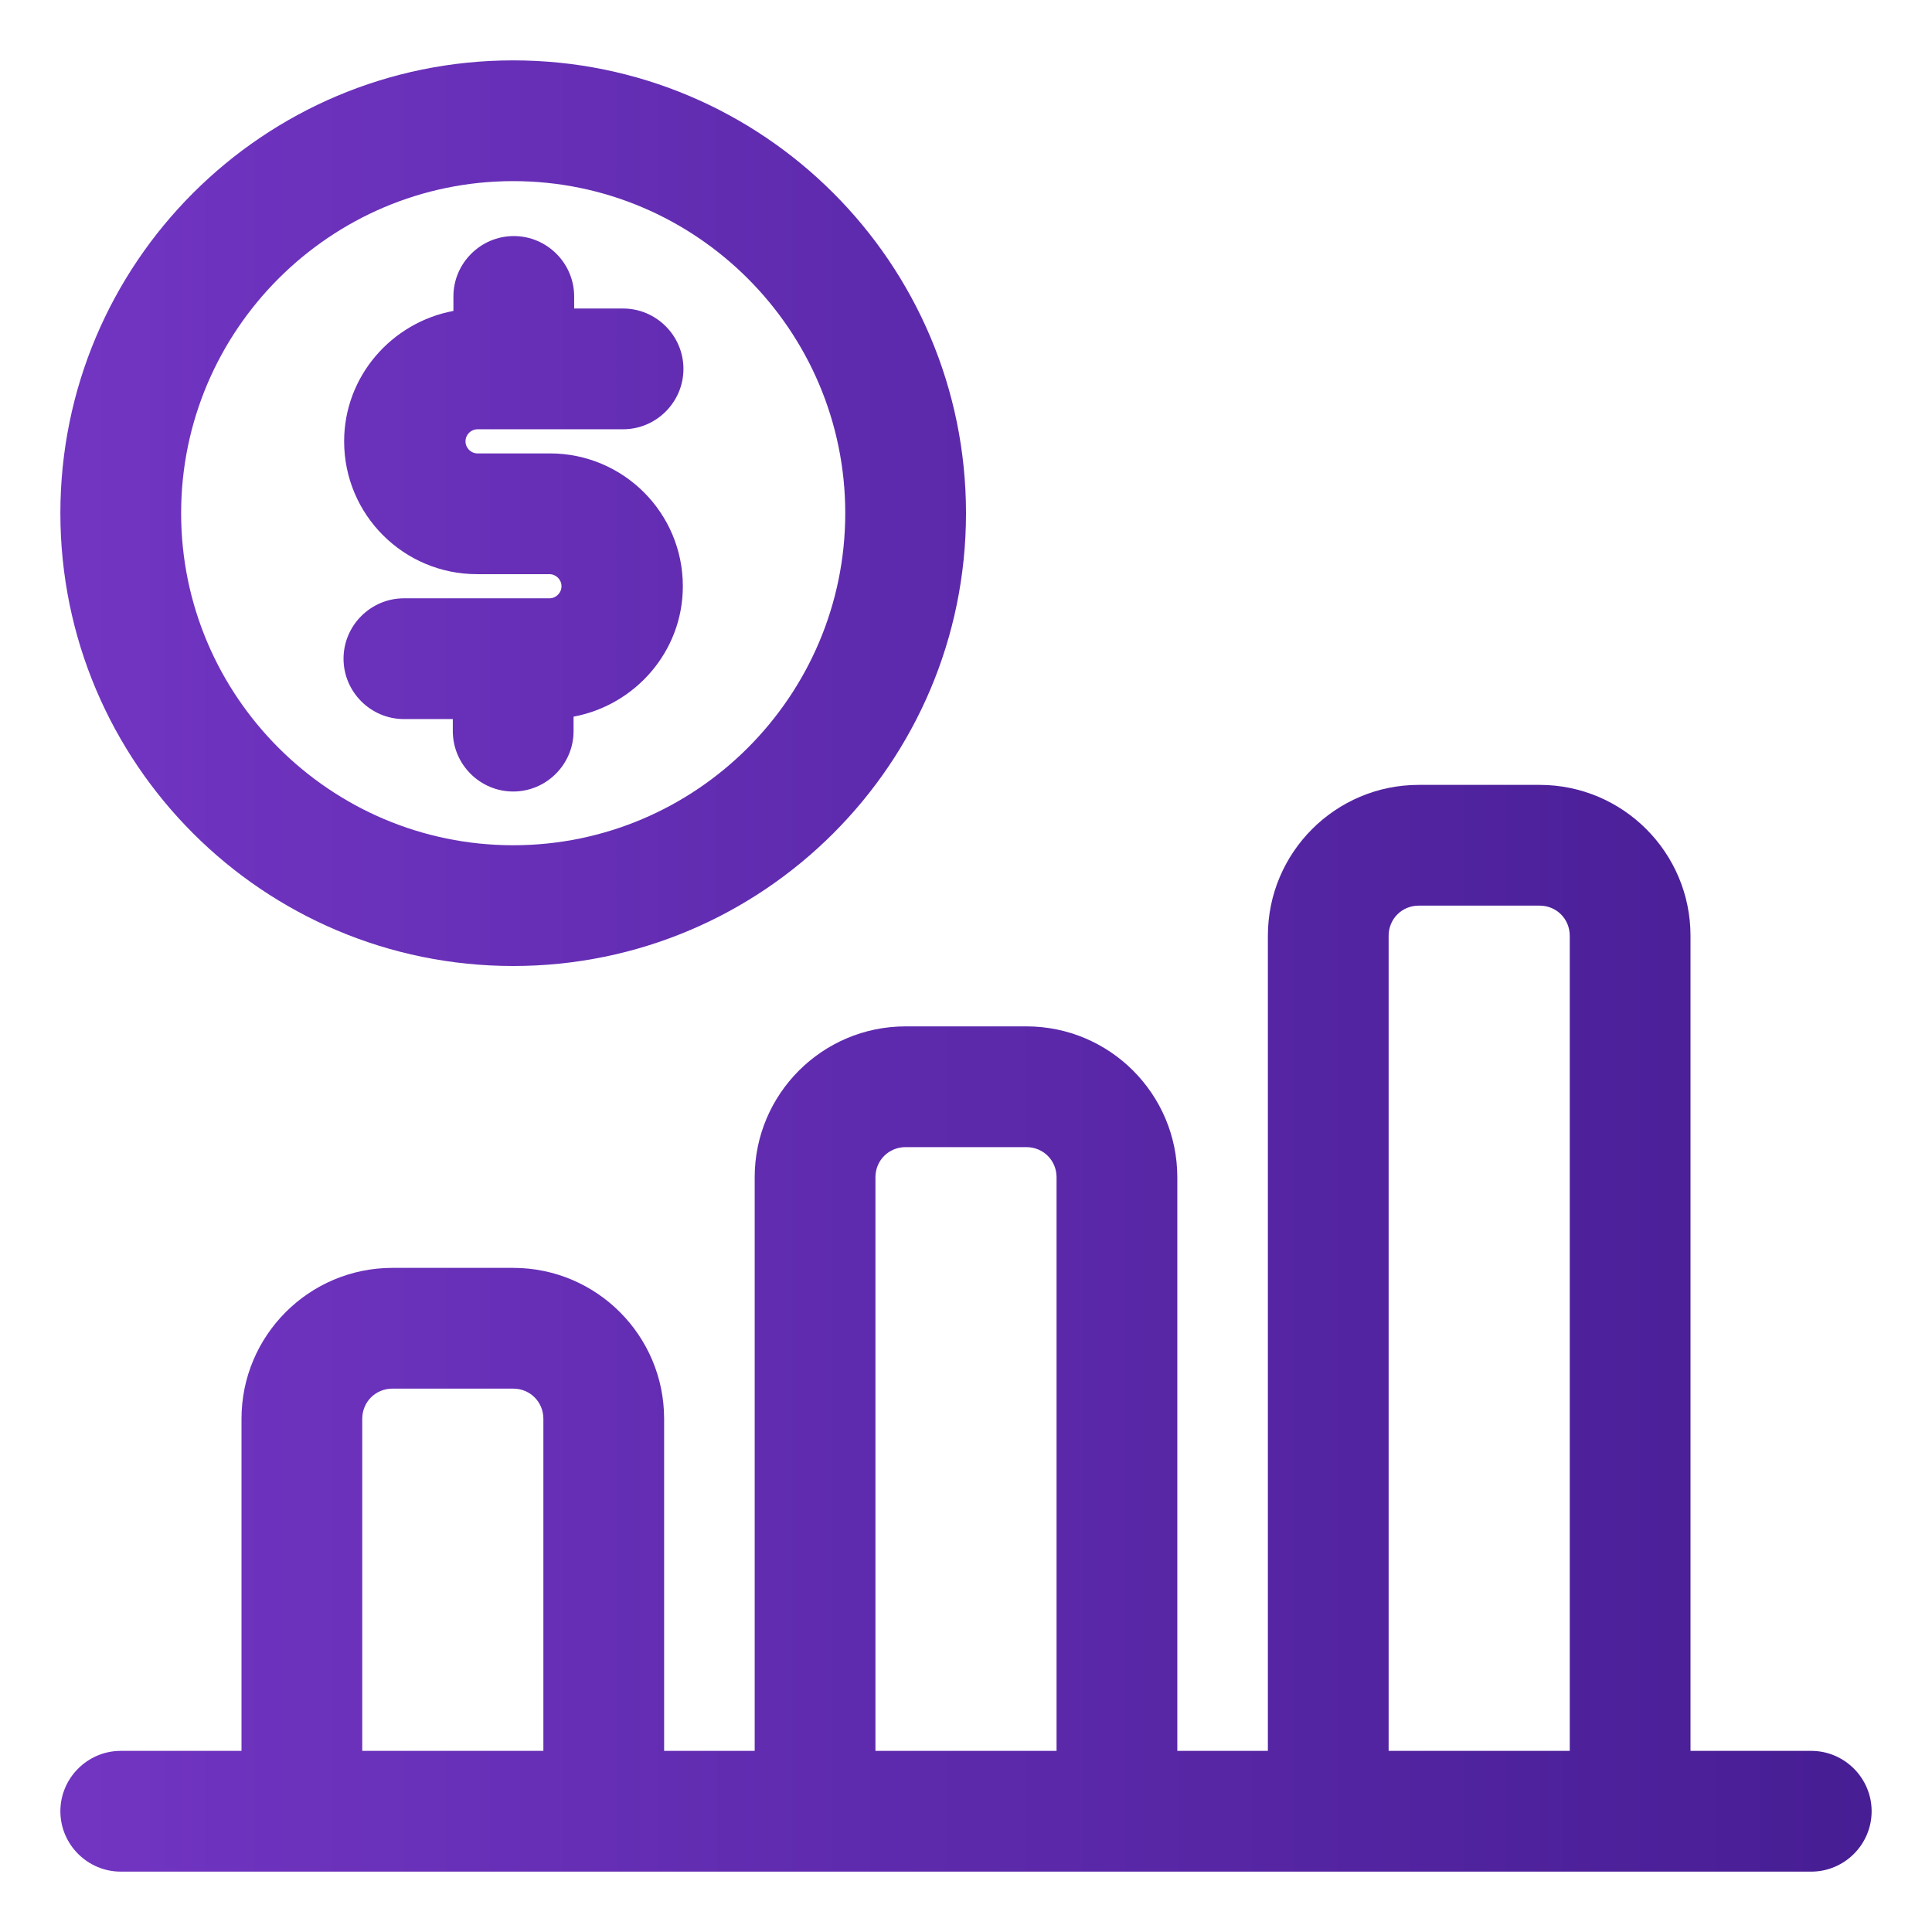
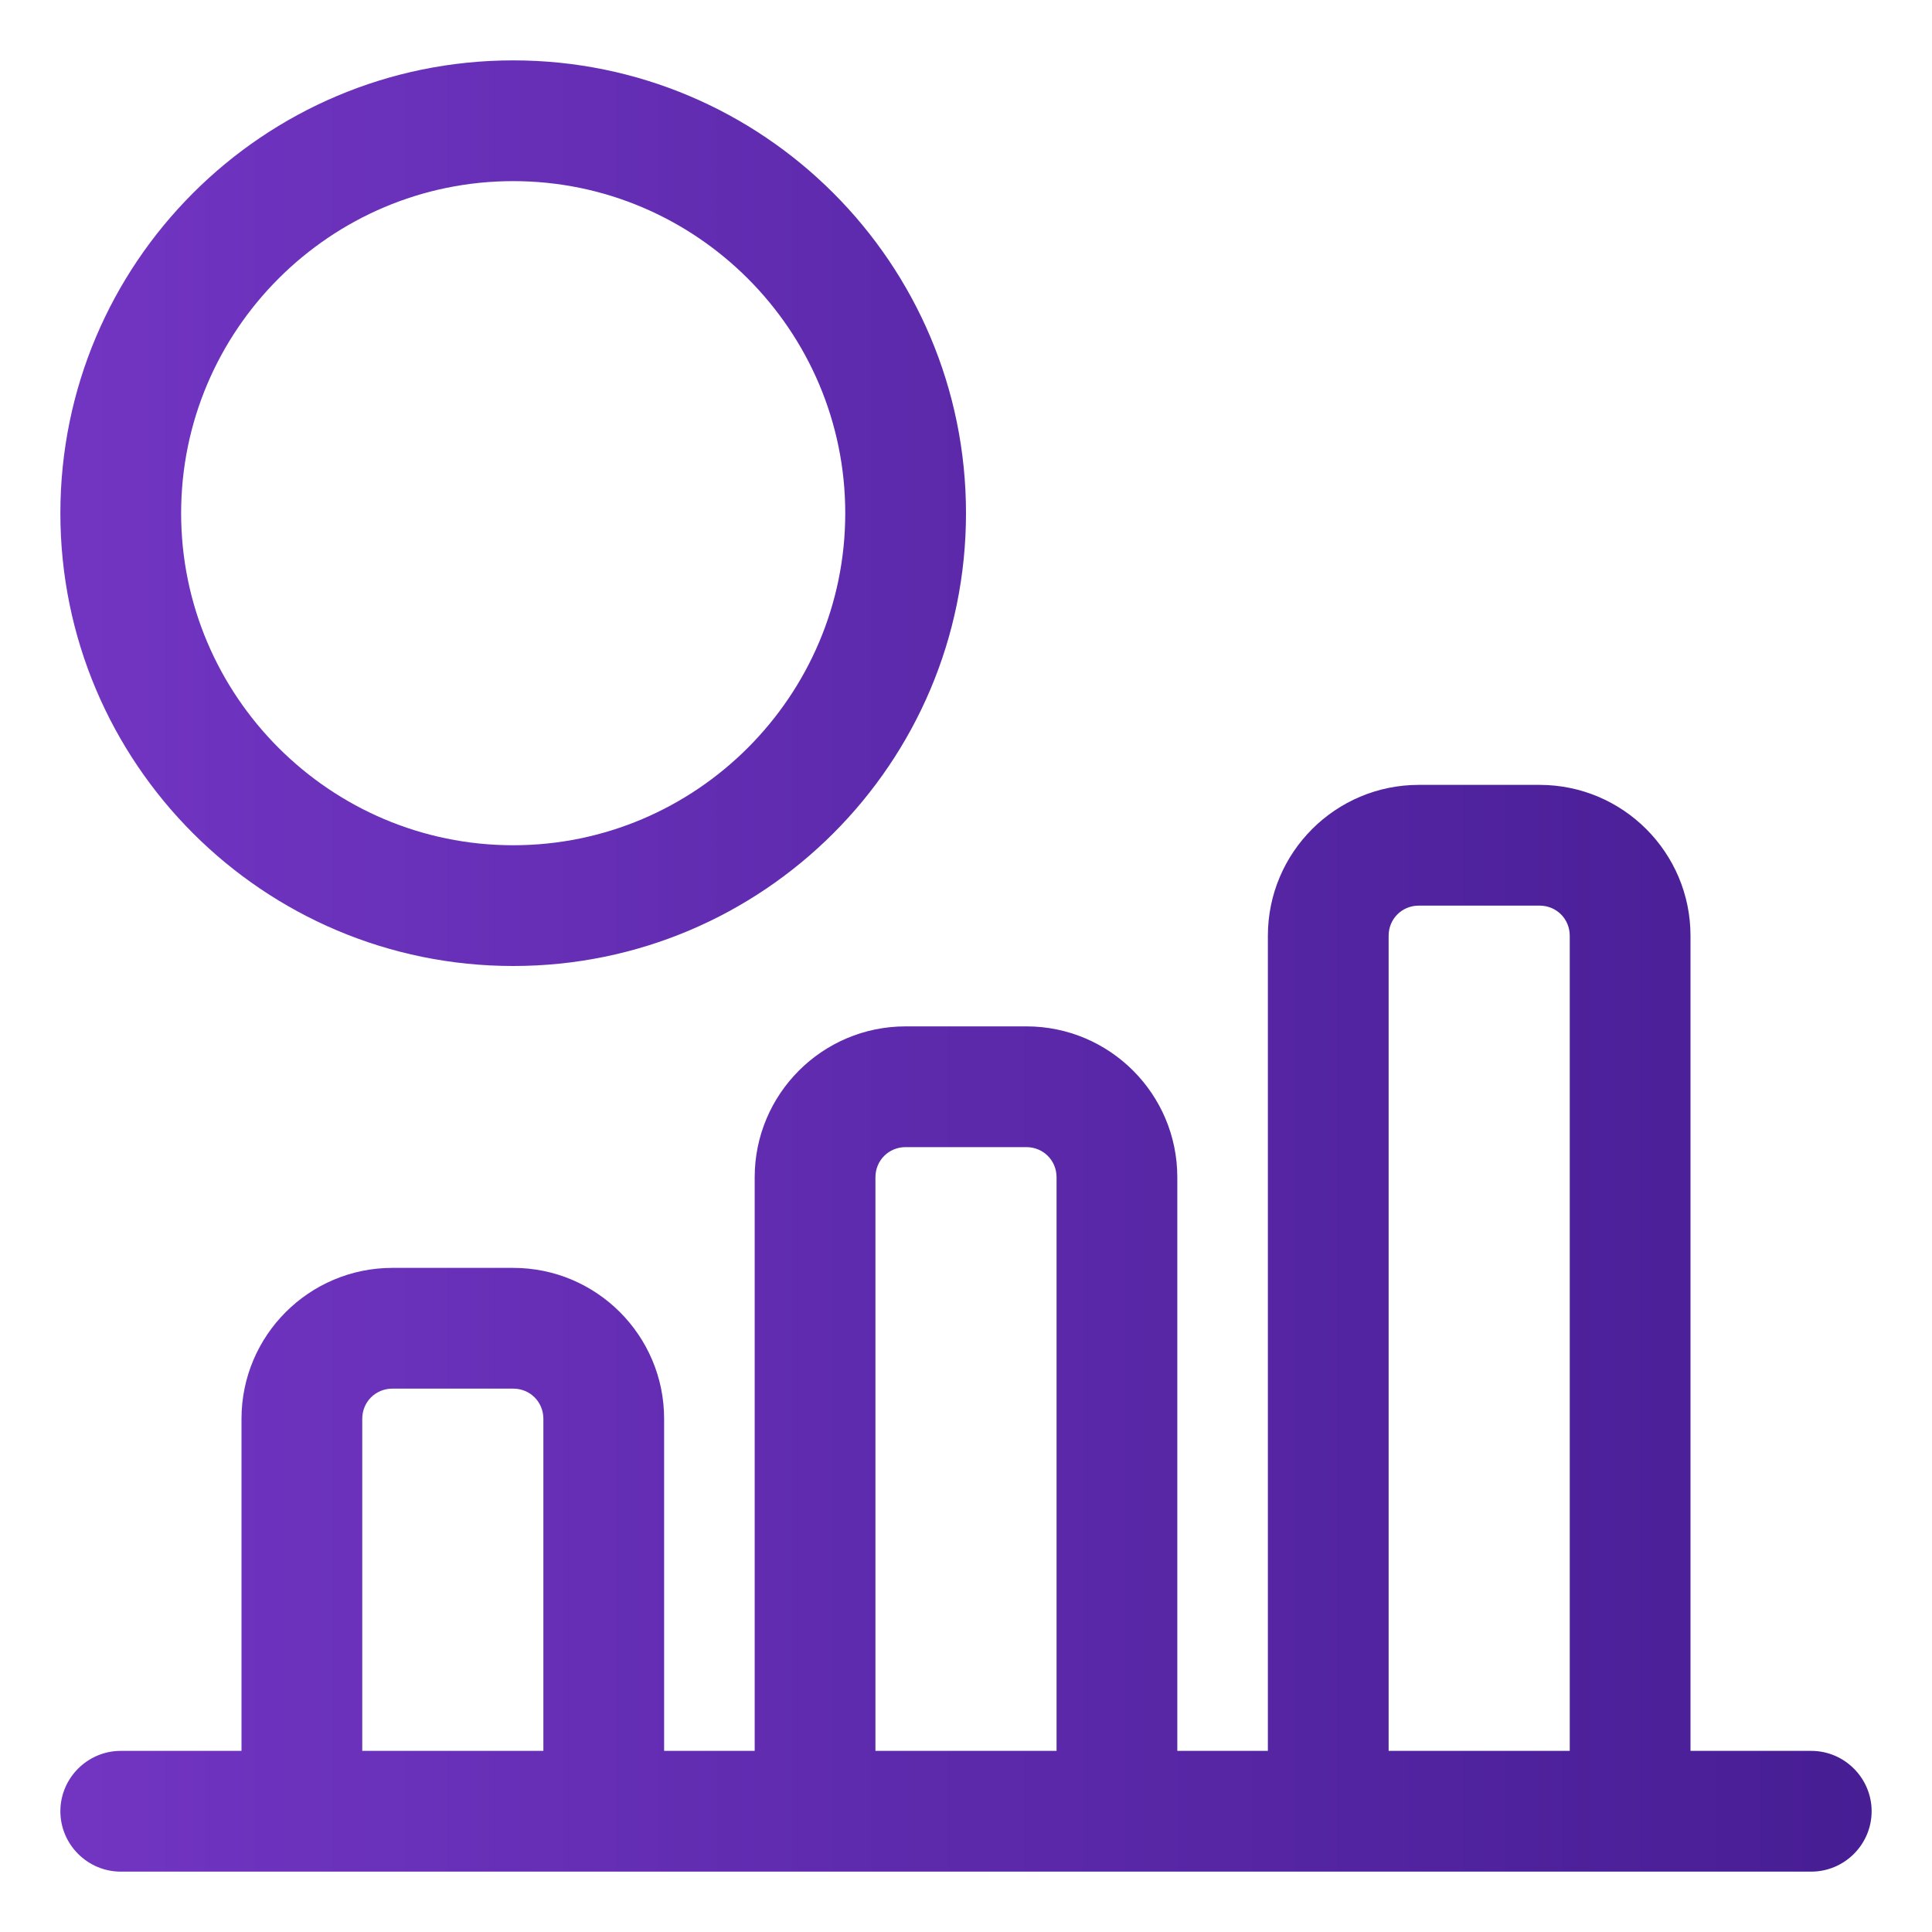
<svg xmlns="http://www.w3.org/2000/svg" xmlns:xlink="http://www.w3.org/1999/xlink" id="OBJECT" viewBox="0 0 32 32">
  <defs>
    <style>
      .cls-1 {
        fill: url(#New_Gradient_Swatch-2);
      }

      .cls-1, .cls-2, .cls-3 {
        stroke-width: 0px;
      }

      .cls-2 {
        fill: url(#New_Gradient_Swatch-3);
      }

      .cls-3 {
        fill: url(#New_Gradient_Swatch);
      }
    </style>
    <linearGradient id="New_Gradient_Swatch" data-name="New Gradient Swatch" x1="-2.78" y1="22" x2="31.62" y2="22" gradientUnits="userSpaceOnUse">
      <stop offset="0" stop-color="#7738c8" />
      <stop offset="1" stop-color="#461d93" />
    </linearGradient>
    <linearGradient id="New_Gradient_Swatch-2" data-name="New Gradient Swatch" y1="8.5" x2="31.62" y2="8.5" xlink:href="#New_Gradient_Swatch" />
    <linearGradient id="New_Gradient_Swatch-3" data-name="New Gradient Swatch" y1="8.5" x2="31.62" y2="8.5" xlink:href="#New_Gradient_Swatch" />
  </defs>
  <path class="cls-3" d="m30,29h-2v-13.5c0-1.38-1.12-2.5-2.5-2.5h-2c-1.38,0-2.5,1.12-2.5,2.5v13.5h-1.5v-9.5c0-1.38-1.12-2.5-2.5-2.5h-2c-1.38,0-2.5,1.12-2.5,2.5v9.5h-1.5v-5.5c0-1.38-1.12-2.5-2.5-2.5h-2c-1.38,0-2.5,1.12-2.5,2.5v5.5h-2c-.55,0-1,.45-1,1s.45,1,1,1h28c.55,0,1-.45,1-1s-.45-1-1-1Zm-7-13.5c0-.28.22-.5.5-.5h2c.28,0,.5.22.5.5v13.5h-3v-13.5Zm-8.5,4c0-.28.22-.5.5-.5h2c.28,0,.5.22.5.5v9.5h-3v-9.5Zm-8.5,4c0-.28.22-.5.5-.5h2c.28,0,.5.22.5.5v5.5h-3v-5.5Z" />
  <path class="cls-1" d="m8.5,16c4.14,0,7.5-3.36,7.5-7.5S12.64,1,8.5,1,1,4.36,1,8.5s3.36,7.5,7.5,7.5Zm0-13c3.03,0,5.5,2.47,5.5,5.5s-2.47,5.5-5.5,5.5-5.5-2.47-5.5-5.5,2.47-5.5,5.5-5.5Z" />
-   <path class="cls-2" d="m9.1,9.91h-2.41c-.55,0-1,.45-1,1s.45,1,1,1h.81v.2c0,.55.45,1,1,1s1-.45,1-1v-.24c1.02-.19,1.81-1.08,1.81-2.16,0-1.22-.99-2.2-2.2-2.2h-1.2c-.11,0-.2-.09-.2-.2s.09-.2.2-.2h2.41c.55,0,1-.45,1-1s-.45-1-1-1h-.81v-.2c0-.55-.45-1-1-1s-1,.45-1,1v.24c-1.02.19-1.81,1.08-1.81,2.16,0,1.22.99,2.2,2.2,2.2h1.2c.11,0,.2.09.2.2s-.09.2-.2.2Z" />
</svg>